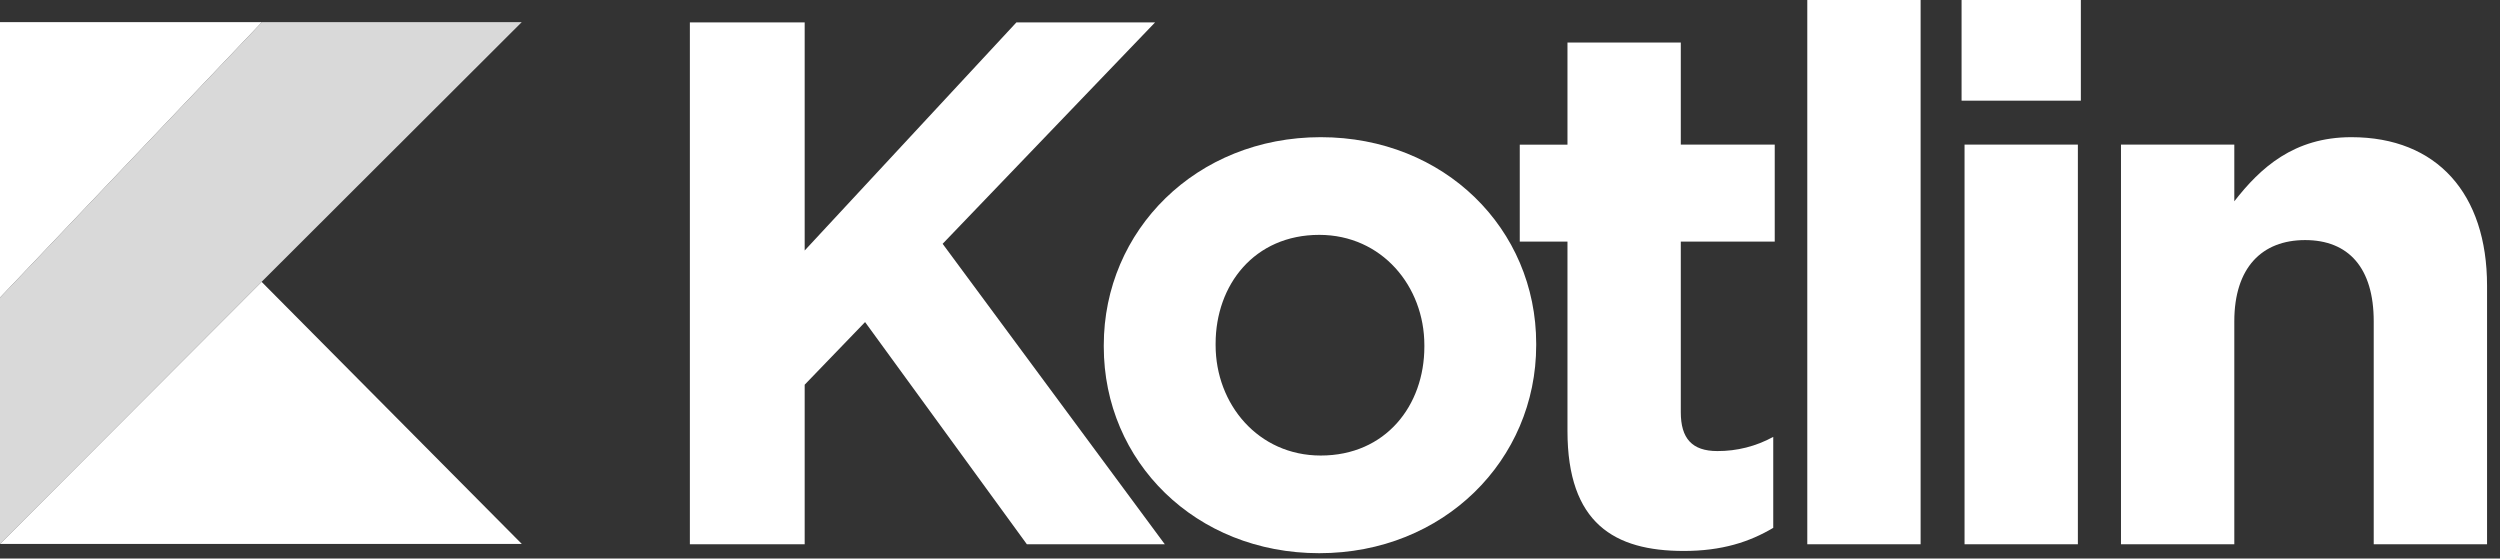
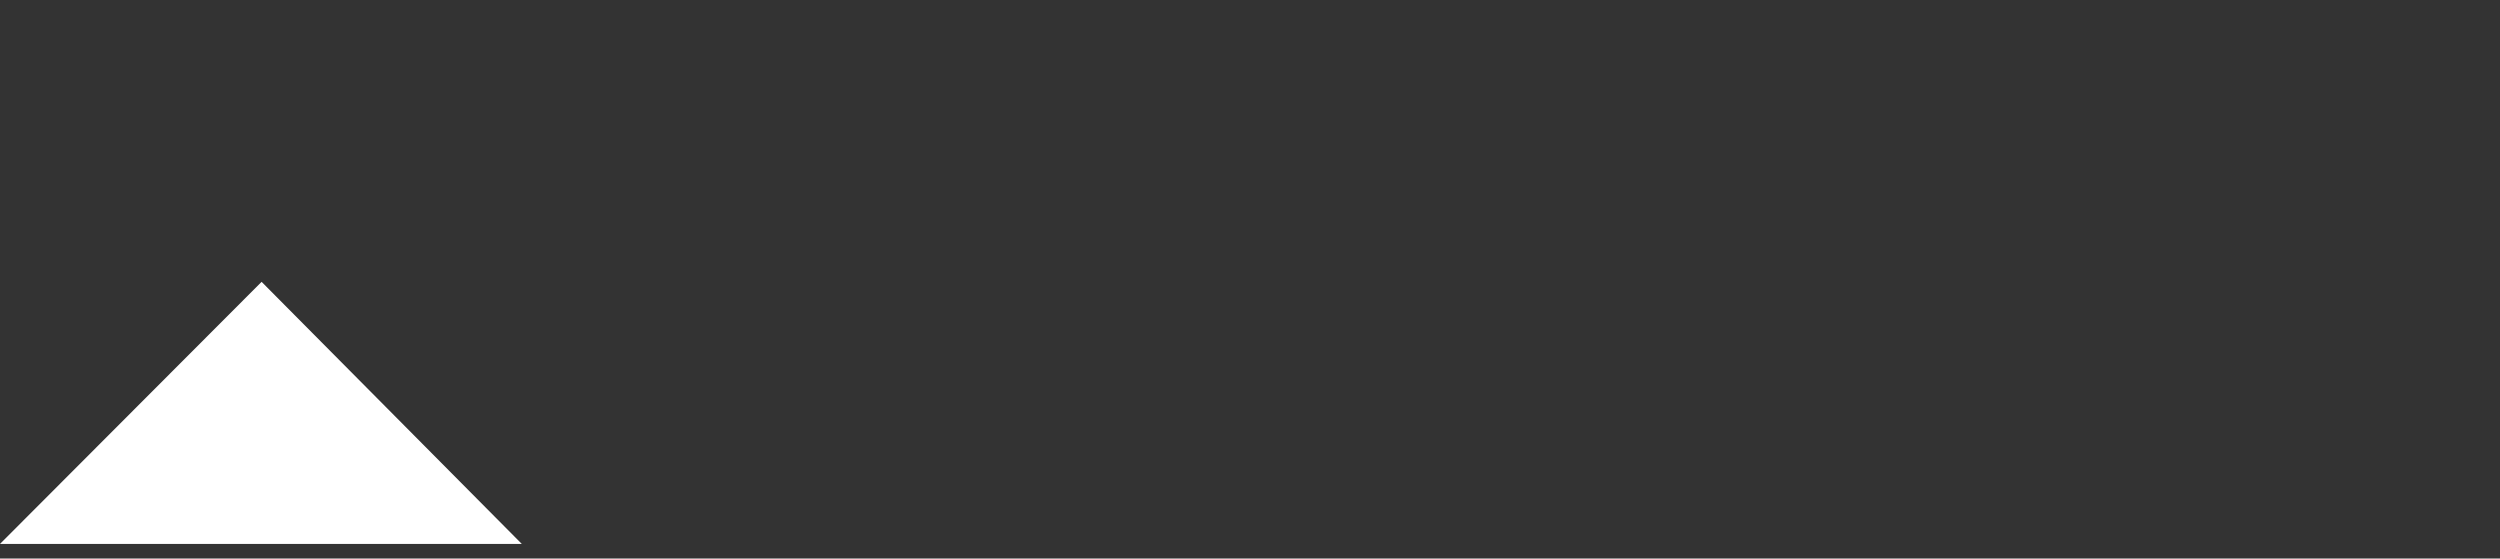
<svg xmlns="http://www.w3.org/2000/svg" width="94" height="21" viewBox="0 0 94 21" fill="none">
  <rect x="0" y="0" width="94" height="21" fill="#333333" stroke="none" />
-   <path d="M25.939 0.841H30.256V9.419L38.218 0.841H43.432L35.443 9.167L43.796 20.464H38.61L32.527 12.11L30.256 14.465V20.464H25.939V0.841Z" fill="white" />
-   <path d="M41.502 13.035V12.979C41.502 8.662 44.978 5.158 49.66 5.158C54.313 5.158 57.761 8.606 57.761 12.923V12.979C57.761 17.297 54.285 20.8 49.604 20.8C44.95 20.8 41.502 17.352 41.502 13.035V13.035ZM53.556 13.035V12.979C53.556 10.765 51.958 8.831 49.604 8.831C47.165 8.831 45.707 10.709 45.707 12.923V12.979C45.707 15.194 47.305 17.128 49.66 17.128C52.099 17.128 53.556 15.25 53.556 13.035V13.035Z" fill="white" />
-   <path d="M58.937 16.203V9.083H57.143V5.439H58.937V1.598H63.198V5.438H66.73V9.083H63.198V15.502C63.198 16.483 63.619 16.96 64.572 16.96C65.306 16.964 66.03 16.78 66.674 16.427V19.847C65.777 20.38 64.74 20.716 63.31 20.716C60.703 20.716 58.937 19.679 58.937 16.203V16.203ZM67.954 0H72.215V20.464H67.954V0ZM73.755 0H78.24V3.784H73.755V0ZM73.867 5.438H78.128V20.464H73.867L73.867 5.438ZM79.749 5.438H84.01V7.569C84.991 6.307 86.253 5.158 88.411 5.158C91.635 5.158 93.513 7.289 93.513 10.737V20.464H89.252V12.082C89.252 10.064 88.299 9.027 86.673 9.027C85.047 9.027 84.01 10.064 84.01 12.082V20.464H79.749L79.749 5.438Z" fill="white" />
-   <path d="M9.85 0.831L0 11.19V20.451L9.836 10.597L19.619 0.831H9.85Z" fill="#D9D9D9" />
  <path d="M0 20.451L9.836 10.597L19.619 20.451H0Z" fill="white" />
-   <path d="M0 0.831H9.85L0 11.19V0.831Z" fill="white" />
</svg>